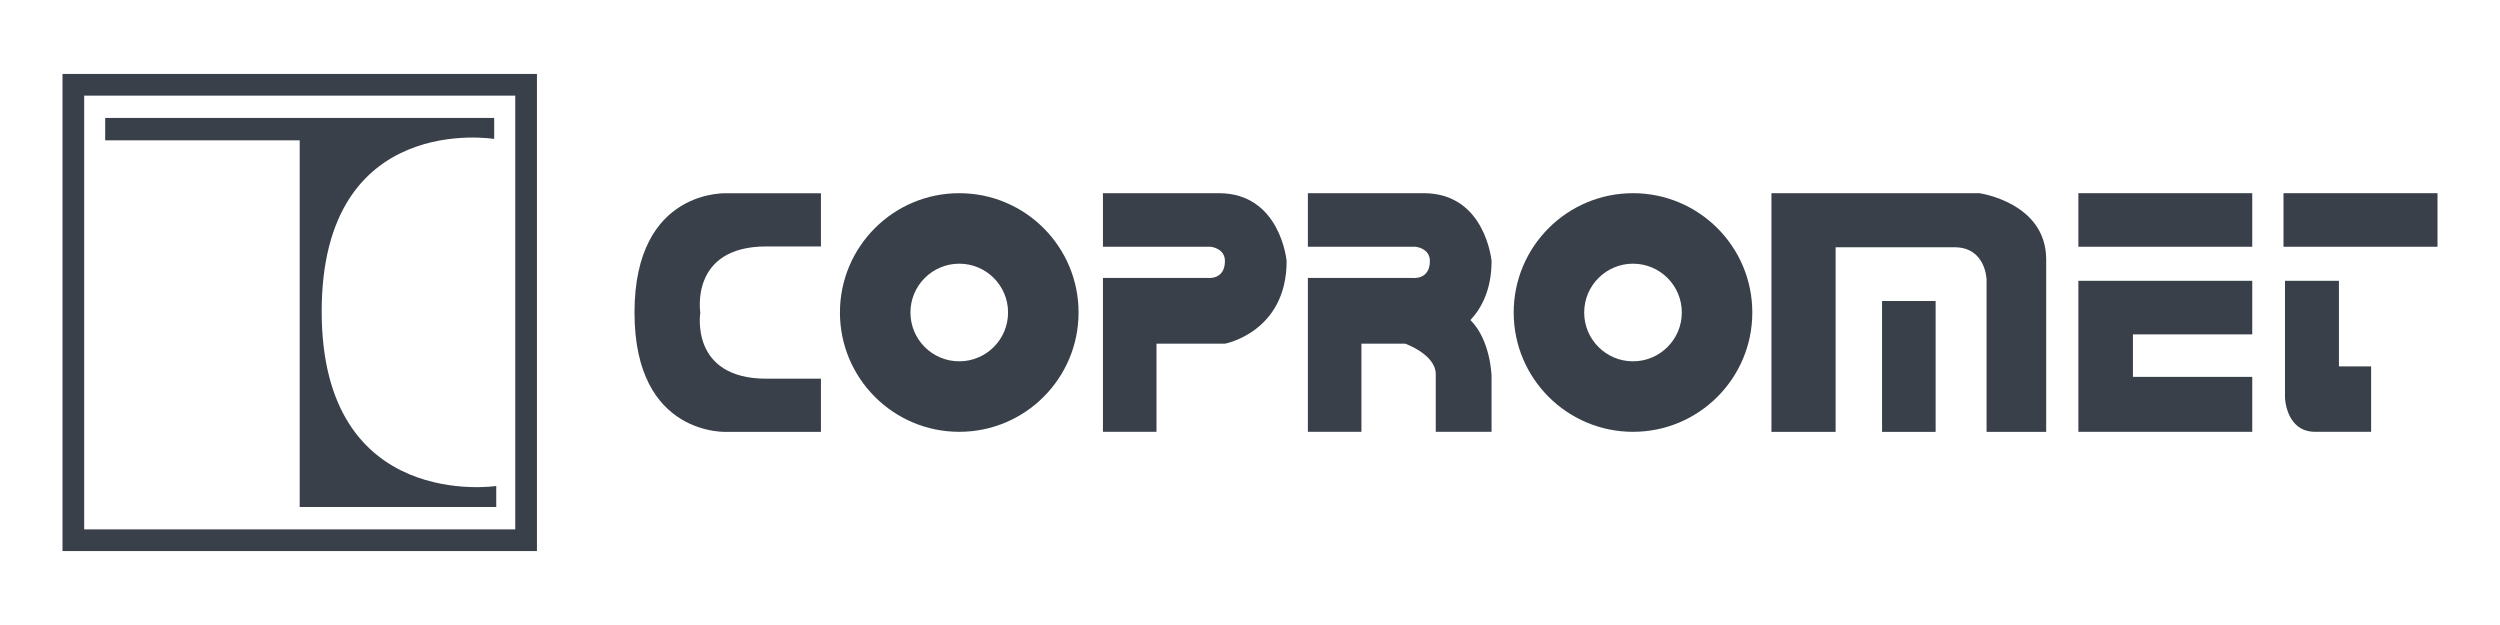
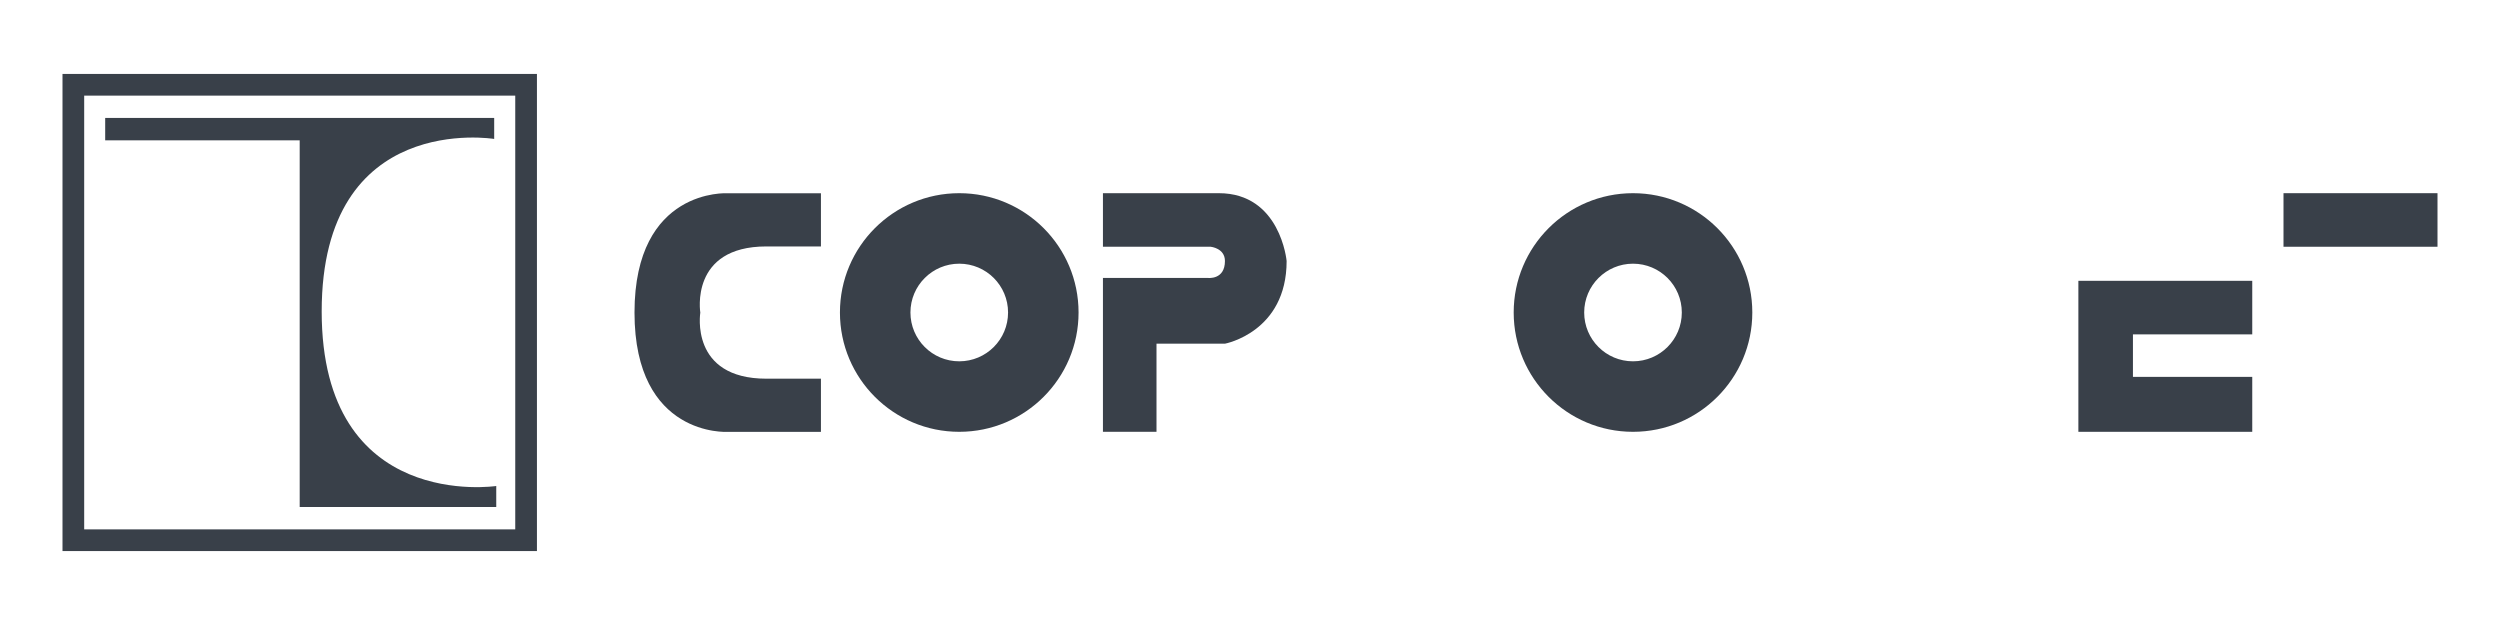
<svg xmlns="http://www.w3.org/2000/svg" version="1.1" id="Livello_1" x="0px" y="0px" viewBox="0 0 400 100" style="enable-background:new 0 0 400 100;" xml:space="preserve">
  <style type="text/css">
	.st0{fill:#394049;}
</style>
  <g>
    <path class="st0" d="M13.47,84.7h68.97V15.3H13.47V84.7z M85.91,88.17H10V11.83h75.91V88.17z" />
    <path class="st0" d="M16.83,18.87v3.58h31.12v58.67h31.45v-3.36c0,0-27.93,4.23-27.93-27.93s27.6-27.6,27.6-27.6v-3.36H16.83z" />
  </g>
  <g>
    <rect x="365.36" y="30.91" class="st0" width="24.64" height="8.57" />
-     <path class="st0" d="M365.6,44.93v18.73c0,0,0.16,5.43,4.83,5.43h8.95V58.62h-5.15V44.93H365.6z" />
  </g>
  <g>
-     <rect x="332.54" y="30.91" class="st0" width="27.82" height="8.57" />
    <polygon class="st0" points="360.36,53.5 360.36,44.93 332.54,44.93 332.54,53.5 332.54,69.09 360.36,69.09 360.36,60.3    341.27,60.3 341.27,53.5  " />
  </g>
  <g>
-     <path class="st0" d="M283.43,69.09V30.91h33.26c0,0,10.7,1.49,10.7,10.6v27.59h-9.54V44.69c0,0-0.14-5.13-5.13-5.13H293.7v29.54   H283.43z" />
-     <rect x="301.13" y="48.16" class="st0" width="8.57" height="20.94" />
-   </g>
+     </g>
  <path class="st0" d="M261.28,57.81c-4.32,0-7.81-3.5-7.81-7.81s3.5-7.81,7.81-7.81c4.32,0,7.81,3.5,7.81,7.81  S265.59,57.81,261.28,57.81 M261.28,30.91c-10.54,0-19.09,8.55-19.09,19.09s8.55,19.09,19.09,19.09c10.54,0,19.09-8.55,19.09-19.09  S271.82,30.91,261.28,30.91" />
-   <path class="st0" d="M235.27,51.21c1.85-1.99,3.38-4.98,3.38-9.45c0,0-0.98-10.85-10.85-10.85c-9.87,0-18.54,0-18.54,0v8.57h17.24  c0,0,2.28,0.22,2.28,2.28c0,3.04-2.71,2.71-2.71,2.71h-16.81v24.62h8.57v-14.1h7.01c0,0,4.88,1.73,4.88,4.88v9.22h8.93v-8.9  C238.64,60.19,238.55,54.49,235.27,51.21C235.27,51.21,235.27,51.21,235.27,51.21" />
  <path class="st0" d="M176.47,30.91v8.57h17.24c0,0,2.28,0.22,2.28,2.28c0,3.04-2.71,2.71-2.71,2.71h-16.81v24.62h8.57v-14.1h10.95  c0,0,9.87-1.84,9.87-13.23c0,0-0.98-10.85-10.85-10.85C185.14,30.91,176.47,30.91,176.47,30.91" />
  <path class="st0" d="M153.48,57.81c-4.32,0-7.81-3.5-7.81-7.81s3.5-7.81,7.81-7.81c4.32,0,7.81,3.5,7.81,7.81  S157.8,57.81,153.48,57.81 M153.48,30.91c-10.54,0-19.09,8.55-19.09,19.09s8.55,19.09,19.09,19.09s19.09-8.55,19.09-19.09  S164.03,30.91,153.48,30.91" />
  <path class="st0" d="M122.62,39.43h8.73v-8.51h-14.97c0,0-14.86-0.87-14.86,19.09c0,19.96,14.86,19.09,14.86,19.09h14.97v-8.51  h-8.73c-12.31,0-10.57-10.57-10.57-10.57S110.31,39.43,122.62,39.43" />
</svg>